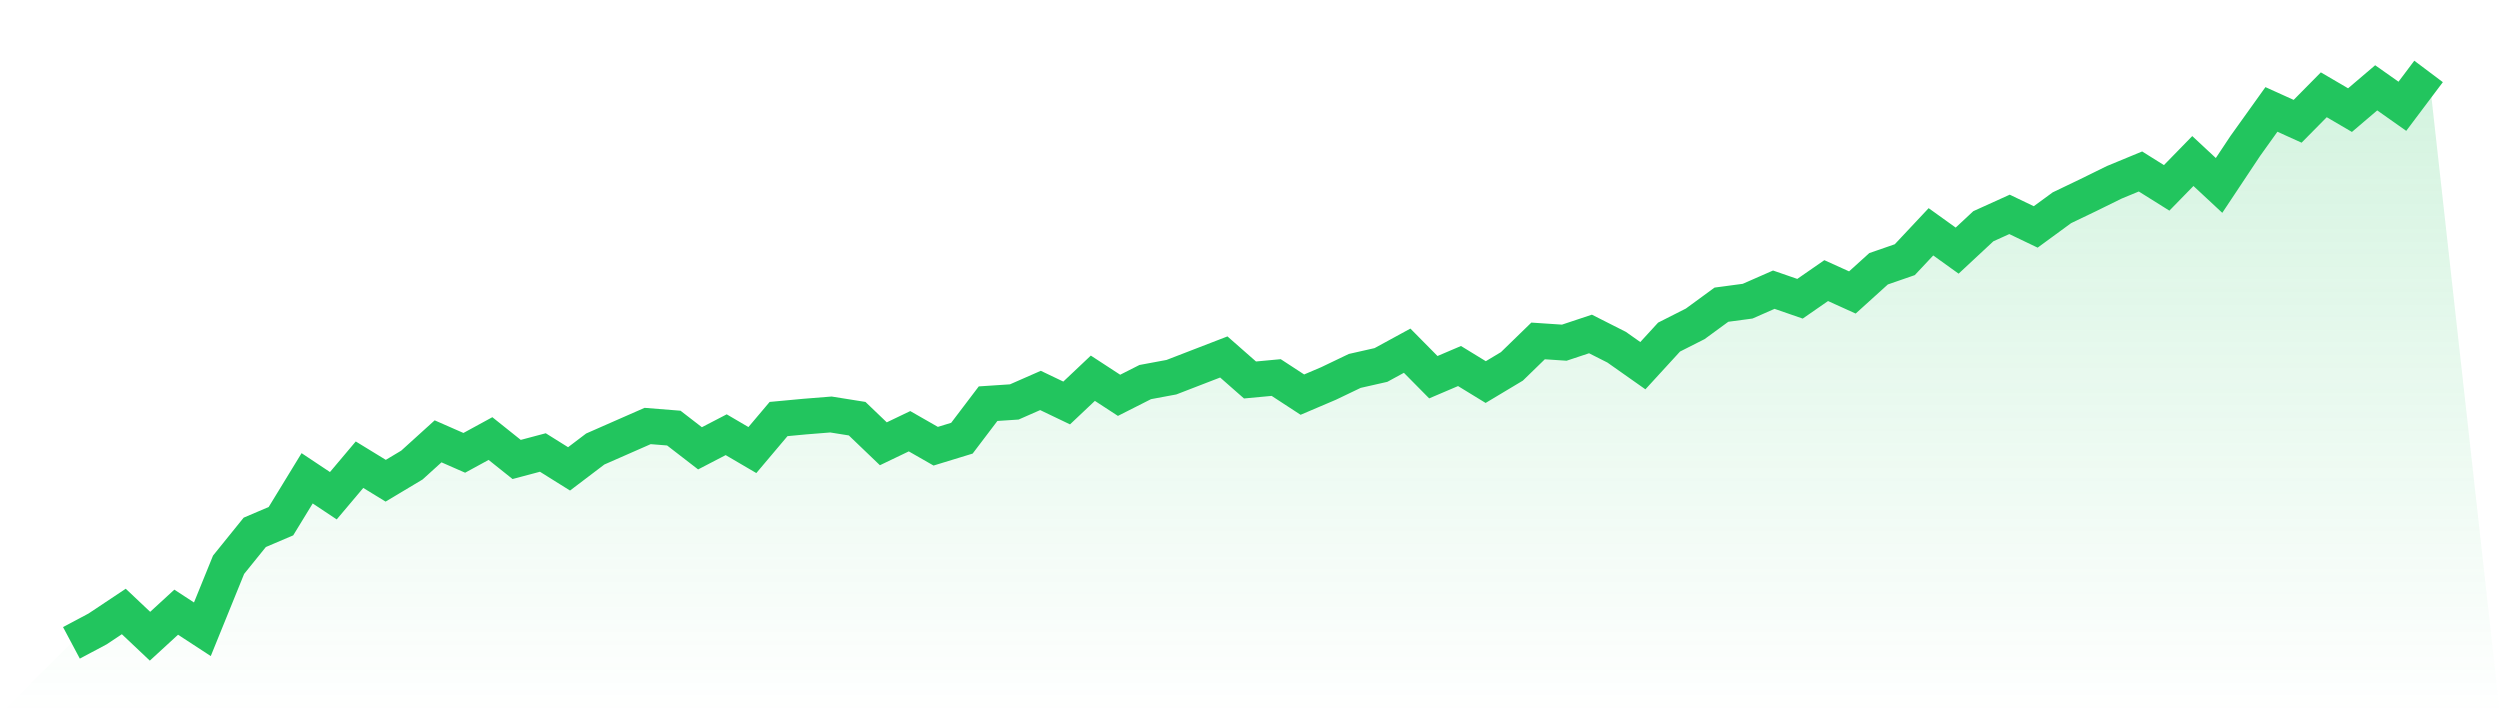
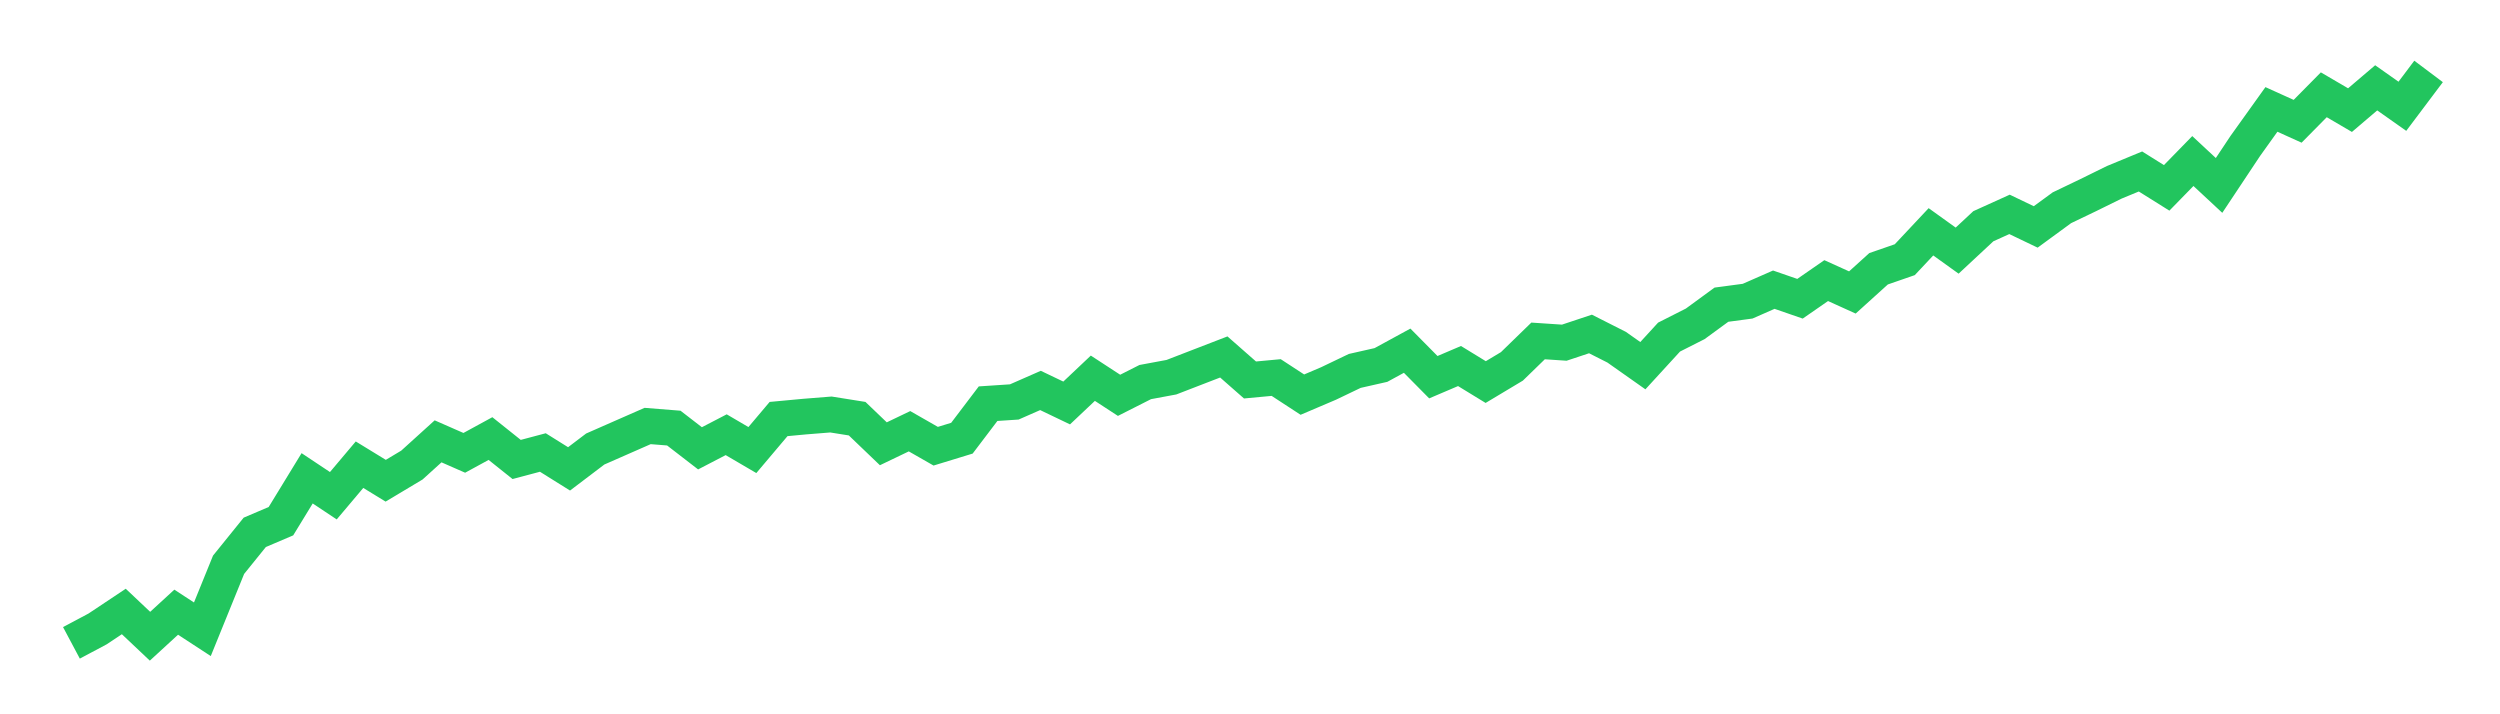
<svg xmlns="http://www.w3.org/2000/svg" viewBox="0 0 140 40">
  <defs>
    <linearGradient id="gradient" x1="0" x2="0" y1="0" y2="1">
      <stop offset="0%" stop-color="#22c55e" stop-opacity="0.2" />
      <stop offset="100%" stop-color="#22c55e" stop-opacity="0" />
    </linearGradient>
  </defs>
-   <path d="M4,36 L4,36 L5.467,35.219 L6.933,34.243 L8.4,35.629 L9.867,34.282 L11.333,35.239 L12.8,31.627 L14.267,29.811 L15.733,29.186 L17.2,26.785 L18.667,27.761 L20.133,26.023 L21.6,26.921 L23.067,26.043 L24.533,24.715 L26,25.359 L27.467,24.559 L28.933,25.73 L30.4,25.34 L31.867,26.257 L33.333,25.145 L34.8,24.5 L36.267,23.856 L37.733,23.973 L39.2,25.106 L40.667,24.344 L42.133,25.203 L43.6,23.466 L45.067,23.329 L46.533,23.212 L48,23.446 L49.467,24.852 L50.933,24.149 L52.4,24.988 L53.867,24.539 L55.333,22.606 L56.8,22.509 L58.267,21.865 L59.733,22.567 L61.2,21.181 L62.667,22.138 L64.133,21.396 L65.6,21.123 L67.067,20.556 L68.533,19.99 L70,21.279 L71.467,21.142 L72.933,22.099 L74.4,21.474 L75.867,20.771 L77.333,20.439 L78.8,19.639 L80.267,21.123 L81.733,20.498 L83.2,21.396 L84.667,20.517 L86.133,19.092 L87.6,19.19 L89.067,18.702 L90.533,19.444 L92,20.478 L93.467,18.877 L94.933,18.135 L96.4,17.062 L97.867,16.866 L99.333,16.222 L100.8,16.73 L102.267,15.714 L103.733,16.378 L105.2,15.051 L106.667,14.543 L108.133,12.981 L109.6,14.035 L111.067,12.669 L112.533,12.005 L114,12.708 L115.467,11.634 L116.933,10.931 L118.4,10.209 L119.867,9.603 L121.333,10.521 L122.8,9.018 L124.267,10.384 L125.733,8.178 L127.2,6.128 L128.667,6.792 L130.133,5.308 L131.6,6.167 L133.067,4.918 L134.533,5.952 L136,4 L140,40 L0,40 z" fill="url(#gradient)" />
  <path d="M4,36 L4,36 L5.467,35.219 L6.933,34.243 L8.4,35.629 L9.867,34.282 L11.333,35.239 L12.8,31.627 L14.267,29.811 L15.733,29.186 L17.2,26.785 L18.667,27.761 L20.133,26.023 L21.6,26.921 L23.067,26.043 L24.533,24.715 L26,25.359 L27.467,24.559 L28.933,25.73 L30.4,25.34 L31.867,26.257 L33.333,25.145 L34.8,24.5 L36.267,23.856 L37.733,23.973 L39.2,25.106 L40.667,24.344 L42.133,25.203 L43.6,23.466 L45.067,23.329 L46.533,23.212 L48,23.446 L49.467,24.852 L50.933,24.149 L52.4,24.988 L53.867,24.539 L55.333,22.606 L56.8,22.509 L58.267,21.865 L59.733,22.567 L61.2,21.181 L62.667,22.138 L64.133,21.396 L65.6,21.123 L67.067,20.556 L68.533,19.99 L70,21.279 L71.467,21.142 L72.933,22.099 L74.4,21.474 L75.867,20.771 L77.333,20.439 L78.8,19.639 L80.267,21.123 L81.733,20.498 L83.2,21.396 L84.667,20.517 L86.133,19.092 L87.6,19.19 L89.067,18.702 L90.533,19.444 L92,20.478 L93.467,18.877 L94.933,18.135 L96.4,17.062 L97.867,16.866 L99.333,16.222 L100.8,16.73 L102.267,15.714 L103.733,16.378 L105.2,15.051 L106.667,14.543 L108.133,12.981 L109.6,14.035 L111.067,12.669 L112.533,12.005 L114,12.708 L115.467,11.634 L116.933,10.931 L118.4,10.209 L119.867,9.603 L121.333,10.521 L122.8,9.018 L124.267,10.384 L125.733,8.178 L127.2,6.128 L128.667,6.792 L130.133,5.308 L131.6,6.167 L133.067,4.918 L134.533,5.952 L136,4" fill="none" stroke="#22c55e" stroke-width="2" />
</svg>